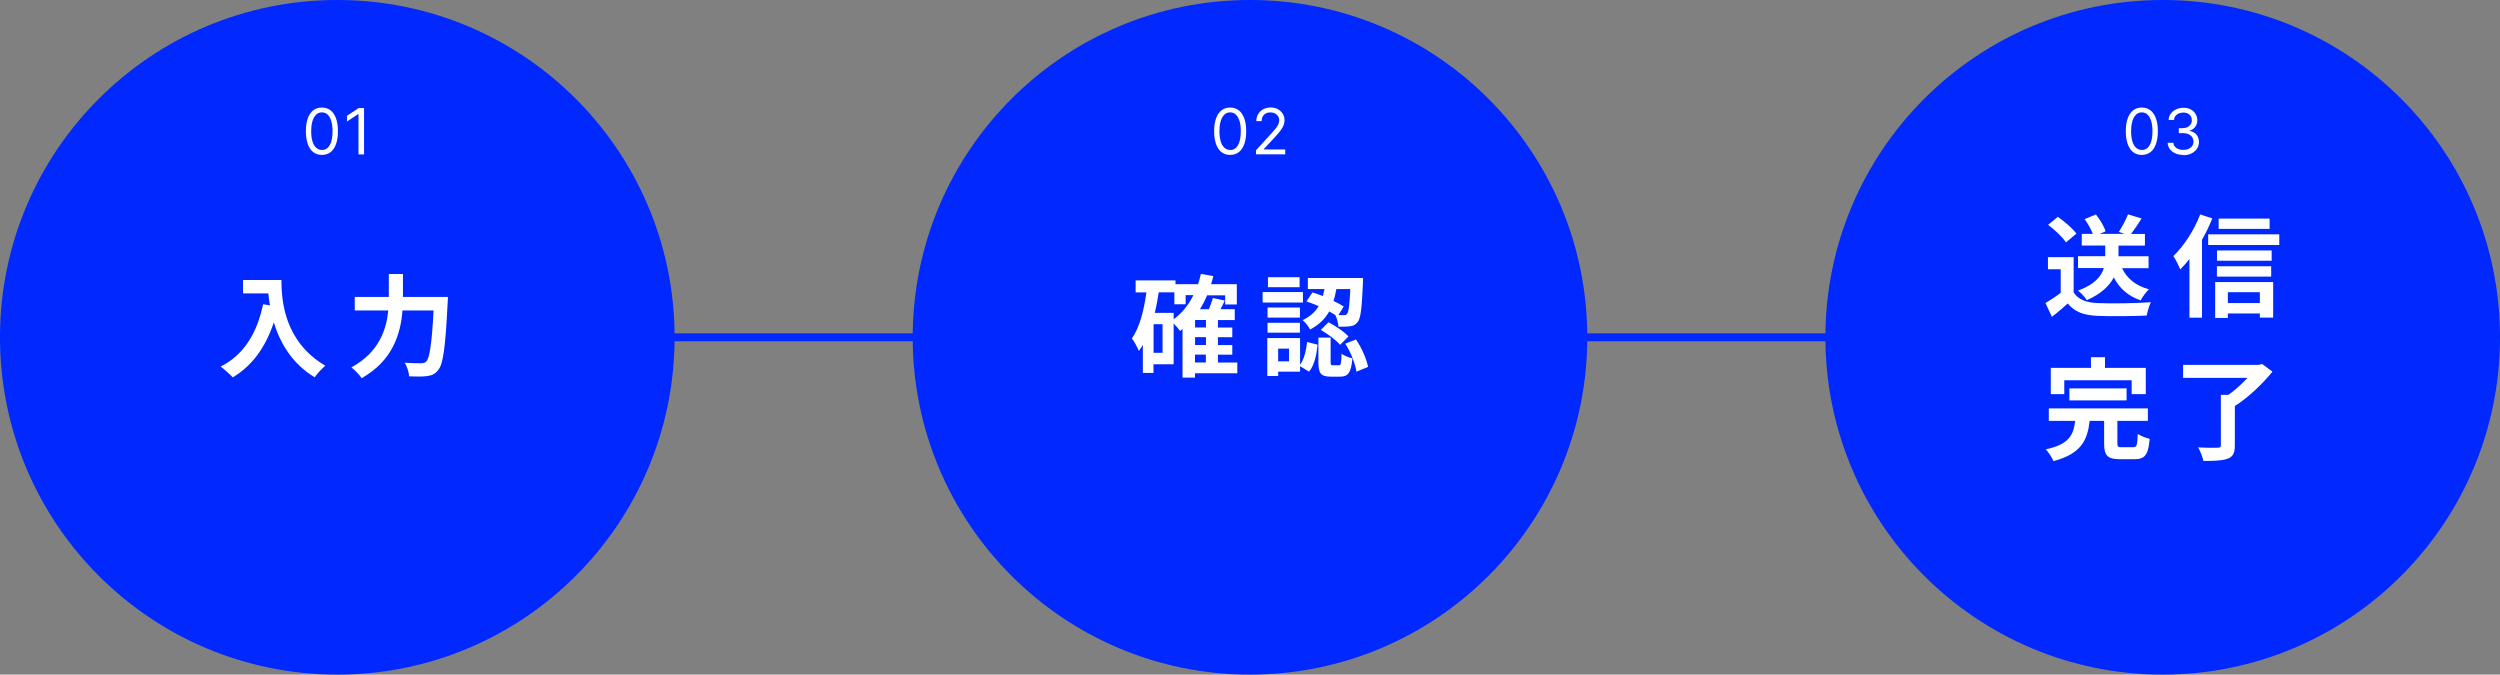
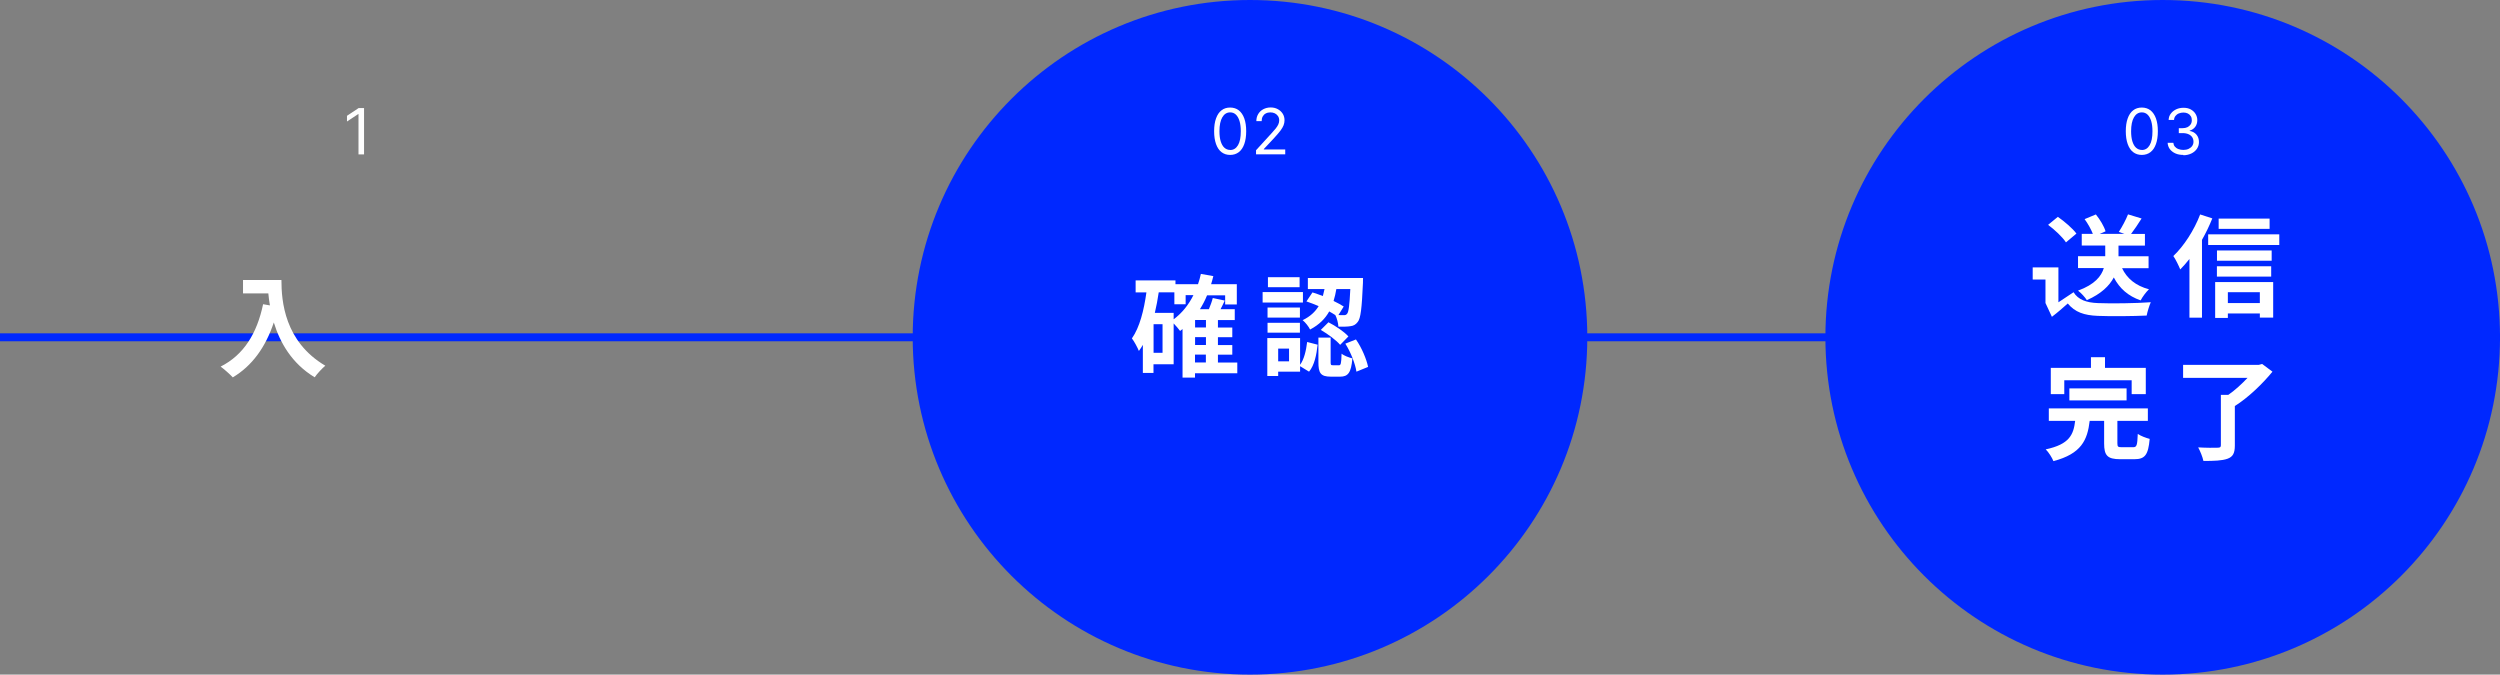
<svg xmlns="http://www.w3.org/2000/svg" id="_レイヤー_2" data-name="レイヤー_2" viewBox="0 0 315 85">
  <rect x="0" y="0" width="315" height="85" fill="#808080" stroke="none" />
  <defs>
    <style>
      .cls-1 {
        fill: #0028ff;
      }

      .cls-2 {
        fill: #fff;
      }

      .cls-3 {
        fill: none;
        stroke: #0028ff;
        stroke-miterlimit: 10;
      }
    </style>
  </defs>
  <g id="design">
-     <circle class="cls-1" cx="42.5" cy="42.5" r="42.5" />
    <circle class="cls-1" cx="272.5" cy="42.5" r="42.5" />
    <circle class="cls-1" cx="157.5" cy="42.5" r="42.5" />
    <line class="cls-3" y1="42.5" x2="315" y2="42.5" />
    <g>
      <path class="cls-2" d="M155.91,47.03h-5.34v.55h-1.57v-6.12c-.1.08-.21.17-.31.24-.15-.21-.5-.63-.81-.95v5.15h-2.54v1.09h-1.34v-3.54c-.15.27-.32.53-.5.77-.15-.38-.59-1.22-.88-1.58.98-1.4,1.51-3.52,1.83-5.8h-1.36v-1.51h5.02v.48h2.84c.14-.42.27-.85.36-1.3l1.57.28c-.08.35-.18.69-.28,1.02h3.24v2.55h-1.47v-1.15h-2.28c-.25.63-.56,1.21-.9,1.75h1.13c.2-.48.39-.99.49-1.41l1.51.32c-.17.38-.35.74-.53,1.09h1.79v1.37h-2.12v.94h1.81v1.22h-1.81v.99h1.81v1.21h-1.81v.99h2.44v1.36ZM146.48,40.85h-1.13v3.6h1.13v-3.6ZM147.88,40.23c1.04-.77,1.88-1.81,2.49-3.04h-.98v1.15h-1.42v-1.51h-1.97c-.13.88-.29,1.75-.49,2.59h2.37v.81ZM151.95,40.32h-1.37v.94h1.37v-.94ZM151.95,42.48h-1.37v.99h1.37v-.99ZM150.57,45.67h1.37v-.99h-1.37v.99Z" />
      <path class="cls-2" d="M164.17,38.12h-5.08v-1.32h5.08v1.32ZM163.8,45.98c.52-.7.77-1.81.9-2.89l1.32.34c-.14,1.25-.39,2.58-1.08,3.4l-1.13-.69v.69h-2.76v.55h-1.37v-4.78h4.13v3.38ZM163.79,40.02h-4.08v-1.27h4.08v1.27ZM159.71,40.67h4.08v1.25h-4.08v-1.25ZM163.75,36.19h-3.99v-1.26h3.99v1.26ZM162.42,43.92h-1.37v1.61h1.37v-1.61ZM165.36,36.84c.42.13.87.29,1.32.46.08-.29.15-.59.21-.88h-2.1v-1.39h6.95s0,.42-.01.62c-.14,3.17-.28,4.47-.66,4.92-.27.35-.53.48-.92.53-.34.06-.91.07-1.51.06-.03-.45-.18-1.06-.39-1.46-.24-.15-.49-.31-.77-.46-.5.9-1.26,1.68-2.41,2.28-.17-.36-.6-.91-.94-1.18.97-.46,1.6-1.08,2.02-1.77-.52-.22-1.05-.43-1.54-.59l.77-1.15ZM168.68,46.03c.27,0,.32-.18.36-1.47.28.25.94.49,1.36.6-.15,1.83-.56,2.3-1.55,2.3h-1.15c-1.32,0-1.58-.46-1.58-1.85v-3.07h1.54v3.05c0,.39.03.43.28.43h.74ZM167.39,40.61c.9.46,1.97,1.18,2.51,1.78l-1.04,1.06c-.48-.57-1.54-1.36-2.44-1.88l.97-.97ZM168.38,36.42c-.08.5-.2,1.01-.35,1.5.49.24.94.48,1.28.7l-.67,1.08c.29.01.53.01.67.01.18.01.31-.03.42-.17.2-.22.31-1.05.41-3.12h-1.75ZM170.85,42.77c.74,1.06,1.33,2.49,1.53,3.46l-1.47.6c-.14-.97-.71-2.45-1.4-3.53l1.34-.53Z" />
    </g>
    <g>
      <path class="cls-2" d="M35.46,35.28c0,2.65.38,7.76,5.53,10.8-.36.29-1.05,1.02-1.34,1.46-2.9-1.75-4.38-4.4-5.15-6.91-1.05,3.14-2.73,5.46-5.17,6.92-.31-.35-1.09-1.04-1.53-1.36,2.91-1.47,4.58-4.17,5.35-7.86l.86.15c-.1-.53-.15-1.04-.2-1.51h-3.19v-1.69h4.85Z" />
-       <path class="cls-2" d="M56.44,37.41s-.01.57-.04.8c-.28,5.58-.56,7.68-1.18,8.4-.42.55-.83.7-1.43.78-.52.07-1.39.07-2.24.03-.03-.5-.25-1.25-.57-1.72.88.07,1.71.07,2.07.07.29,0,.46-.04.66-.22.42-.43.7-2.27.92-6.43h-3.92c-.22,2.9-1.2,6.3-5.14,8.53-.27-.42-.9-1.05-1.3-1.36,3.47-1.89,4.41-4.72,4.65-7.17h-4.22v-1.71h4.29v-2.89h1.78v2.89h5.67Z" />
    </g>
    <g>
-       <path class="cls-2" d="M40.56,19.52c-.43,0-.79-.12-1.09-.35-.3-.23-.53-.57-.69-1.02s-.24-.99-.24-1.62.08-1.17.24-1.61c.16-.45.39-.79.69-1.02.3-.24.67-.35,1.09-.35s.79.12,1.09.35c.3.24.53.58.69,1.02.16.45.24.98.24,1.61s-.08,1.17-.24,1.62-.39.79-.69,1.02c-.3.23-.67.35-1.09.35ZM40.56,18.9c.42,0,.75-.2.99-.61.24-.41.35-.99.35-1.75,0-.5-.05-.93-.16-1.29-.11-.35-.26-.62-.46-.81-.2-.19-.44-.28-.72-.28-.42,0-.75.21-.99.62-.24.41-.36,1-.36,1.75,0,.5.05.93.16,1.28.11.35.26.62.46.8.2.18.44.28.72.28Z" />
      <path class="cls-2" d="M45.87,13.63v5.82h-.7v-5.08h-.03l-1.42.94v-.72l1.46-.97h.7Z" />
    </g>
    <g>
      <path class="cls-2" d="M155,19.52c-.43,0-.79-.12-1.09-.35-.3-.23-.53-.57-.69-1.02s-.24-.99-.24-1.62.08-1.17.24-1.61c.16-.45.39-.79.69-1.02.3-.24.67-.35,1.09-.35s.79.12,1.09.35c.3.24.53.58.69,1.02.16.45.24.98.24,1.61s-.08,1.17-.24,1.62-.39.79-.69,1.02c-.3.23-.67.35-1.09.35ZM155,18.9c.42,0,.75-.2.99-.61.24-.41.35-.99.35-1.75,0-.5-.05-.93-.16-1.29-.11-.35-.26-.62-.46-.81-.2-.19-.44-.28-.72-.28-.42,0-.75.21-.99.62-.24.41-.36,1-.36,1.75,0,.5.05.93.16,1.28.11.35.26.62.46.8.2.18.44.28.72.28Z" />
      <path class="cls-2" d="M158.26,19.44v-.51l1.92-2.1c.23-.25.41-.46.56-.64.15-.18.25-.36.33-.52.07-.16.11-.33.11-.51,0-.2-.05-.38-.15-.53s-.23-.26-.4-.35c-.17-.08-.36-.12-.57-.12-.22,0-.42.05-.58.14-.17.09-.29.22-.38.38-.09.17-.13.36-.13.58h-.67c0-.34.08-.64.24-.9.16-.26.37-.46.64-.6.27-.14.58-.22.92-.22s.64.07.91.22c.26.14.47.34.62.58s.22.52.22.82c0,.21-.04.42-.12.63-.08.2-.21.43-.4.68s-.45.55-.78.91l-1.31,1.4v.05h2.7v.62h-3.67Z" />
    </g>
    <g>
-       <path class="cls-2" d="M261.27,36.82c.57.94,1.62,1.32,3.08,1.37,1.64.07,4.79.03,6.65-.11-.18.39-.43,1.2-.52,1.68-1.68.08-4.5.11-6.16.04-1.72-.07-2.87-.46-3.78-1.56-.62.55-1.23,1.09-2,1.68l-.81-1.74c.6-.35,1.3-.81,1.92-1.29v-2.96h-1.61v-1.53h3.24v4.4ZM260.31,30.54c-.43-.67-1.43-1.6-2.25-2.21l1.23-1.01c.84.59,1.86,1.46,2.34,2.11l-1.32,1.11ZM267.37,33.77c.62,1.32,1.74,2.24,3.4,2.68-.35.32-.83.97-1.05,1.4-1.58-.55-2.66-1.51-3.38-2.89-.56,1.05-1.58,2.06-3.4,2.86-.21-.35-.73-.92-1.11-1.2,2.13-.78,2.94-1.83,3.25-2.84h-3.25v-1.5h3.43v-1.34h-2.96v-1.47h1.4c-.22-.56-.62-1.29-1.04-1.86l1.42-.59c.52.64,1.04,1.51,1.22,2.13l-.74.32h3.12l-.71-.25c.41-.62.9-1.54,1.16-2.21l1.71.52c-.45.71-.92,1.42-1.33,1.95h1.75v1.47h-3.33v1.34h3.79v1.5h-3.36Z" />
+       <path class="cls-2" d="M261.27,36.82c.57.94,1.62,1.32,3.08,1.37,1.64.07,4.79.03,6.65-.11-.18.39-.43,1.2-.52,1.68-1.68.08-4.5.11-6.16.04-1.72-.07-2.87-.46-3.78-1.56-.62.55-1.23,1.09-2,1.68l-.81-1.74v-2.96h-1.61v-1.53h3.24v4.4ZM260.31,30.54c-.43-.67-1.43-1.6-2.25-2.21l1.23-1.01c.84.59,1.86,1.46,2.34,2.11l-1.32,1.11ZM267.37,33.77c.62,1.32,1.74,2.24,3.4,2.68-.35.32-.83.97-1.05,1.4-1.58-.55-2.66-1.51-3.38-2.89-.56,1.05-1.58,2.06-3.4,2.86-.21-.35-.73-.92-1.11-1.2,2.13-.78,2.94-1.83,3.25-2.84h-3.25v-1.5h3.43v-1.34h-2.96v-1.47h1.4c-.22-.56-.62-1.29-1.04-1.86l1.42-.59c.52.64,1.04,1.51,1.22,2.13l-.74.32h3.12l-.71-.25c.41-.62.9-1.54,1.16-2.21l1.71.52c-.45.71-.92,1.42-1.33,1.95h1.75v1.47h-3.33v1.34h3.79v1.5h-3.36Z" />
      <path class="cls-2" d="M278.75,27.52c-.36.9-.8,1.82-1.3,2.7v9.81h-1.58v-7.4c-.38.49-.77.92-1.16,1.32-.15-.39-.59-1.3-.87-1.69,1.33-1.26,2.62-3.25,3.38-5.24l1.54.5ZM287.19,29.53v1.34h-8.96v-1.34h8.96ZM279.11,35.54h7.31v4.48h-1.68v-.52h-4.03v.56h-1.6v-4.52ZM286.23,32.85h-6.89v-1.29h6.89v1.29ZM279.33,33.55h6.84v1.3h-6.84v-1.3ZM285.97,28.84h-6.42v-1.3h6.42v1.3ZM280.71,36.82v1.37h4.03v-1.37h-4.03Z" />
      <path class="cls-2" d="M268.77,56.35c.46,0,.53-.22.59-1.68.34.25,1.06.52,1.5.63-.18,2.03-.6,2.56-1.93,2.56h-1.79c-1.62,0-2.02-.48-2.02-1.99v-2.84h-1.82c-.28,2.41-1.05,4.15-4.57,5.07-.17-.43-.6-1.12-.97-1.48,3-.64,3.5-1.85,3.71-3.59h-3.32v-1.57h12.48v1.57h-3.84v2.82c0,.45.08.5.59.5h1.39ZM260.1,49.66h-1.7v-3.31h5.06v-1.34h1.77v1.34h5.14v3.31h-1.78v-1.75h-8.49v1.75ZM260.74,50.45v-1.51h7.21v1.51h-7.21Z" />
      <path class="cls-2" d="M286.33,46.83c-1.23,1.51-3.04,3.26-4.74,4.33v4.97c0,.97-.24,1.42-.92,1.67-.7.25-1.7.28-3.04.28-.1-.5-.41-1.25-.66-1.71.98.06,2.13.06,2.45.04.31,0,.41-.07.41-.31v-6.35h.94c.86-.6,1.72-1.39,2.42-2.14h-8.12v-1.64h9.55l.41-.11,1.3.97Z" />
    </g>
    <g>
      <path class="cls-2" d="M269.87,19.52c-.43,0-.79-.12-1.09-.35-.3-.23-.53-.57-.69-1.02s-.24-.99-.24-1.62.08-1.17.24-1.61c.16-.45.39-.79.69-1.02.3-.24.67-.35,1.09-.35s.79.12,1.09.35c.3.24.53.58.69,1.02.16.45.24.98.24,1.61s-.08,1.17-.24,1.62-.39.79-.69,1.02c-.3.23-.67.35-1.09.35ZM269.87,18.9c.42,0,.75-.2.99-.61.24-.41.35-.99.35-1.75,0-.5-.05-.93-.16-1.29-.11-.35-.26-.62-.46-.81-.2-.19-.44-.28-.72-.28-.42,0-.75.21-.99.62-.24.41-.36,1-.36,1.75,0,.5.05.93.16,1.28.11.35.26.62.46.8.2.18.44.28.72.28Z" />
      <path class="cls-2" d="M275.1,19.52c-.38,0-.71-.06-1-.19-.29-.13-.52-.31-.7-.54-.17-.23-.26-.5-.28-.8h.72c.02.19.08.35.19.48.11.13.26.24.45.31s.39.11.61.11c.25,0,.47-.04.67-.13.19-.09.34-.21.45-.36.11-.16.17-.33.17-.54,0-.21-.05-.4-.16-.57-.11-.16-.26-.29-.47-.38-.2-.09-.45-.14-.75-.14h-.47v-.62h.47c.23,0,.43-.04.61-.12.17-.08.31-.2.41-.35s.15-.33.15-.53-.04-.37-.13-.51c-.09-.15-.21-.26-.37-.34-.16-.08-.34-.12-.56-.12-.2,0-.39.04-.57.11s-.32.18-.43.32c-.11.14-.17.3-.18.5h-.68c.01-.31.1-.57.28-.8.17-.23.4-.41.68-.54.28-.13.59-.19.92-.19.36,0,.67.07.93.22.26.15.46.34.59.57.14.24.21.49.21.77,0,.33-.09.61-.26.84-.17.23-.4.39-.7.48v.04c.37.06.65.22.86.47.21.25.31.56.31.93,0,.32-.09.6-.26.85-.17.25-.41.45-.7.59-.3.14-.63.22-1.01.22Z" />
    </g>
  </g>
</svg>